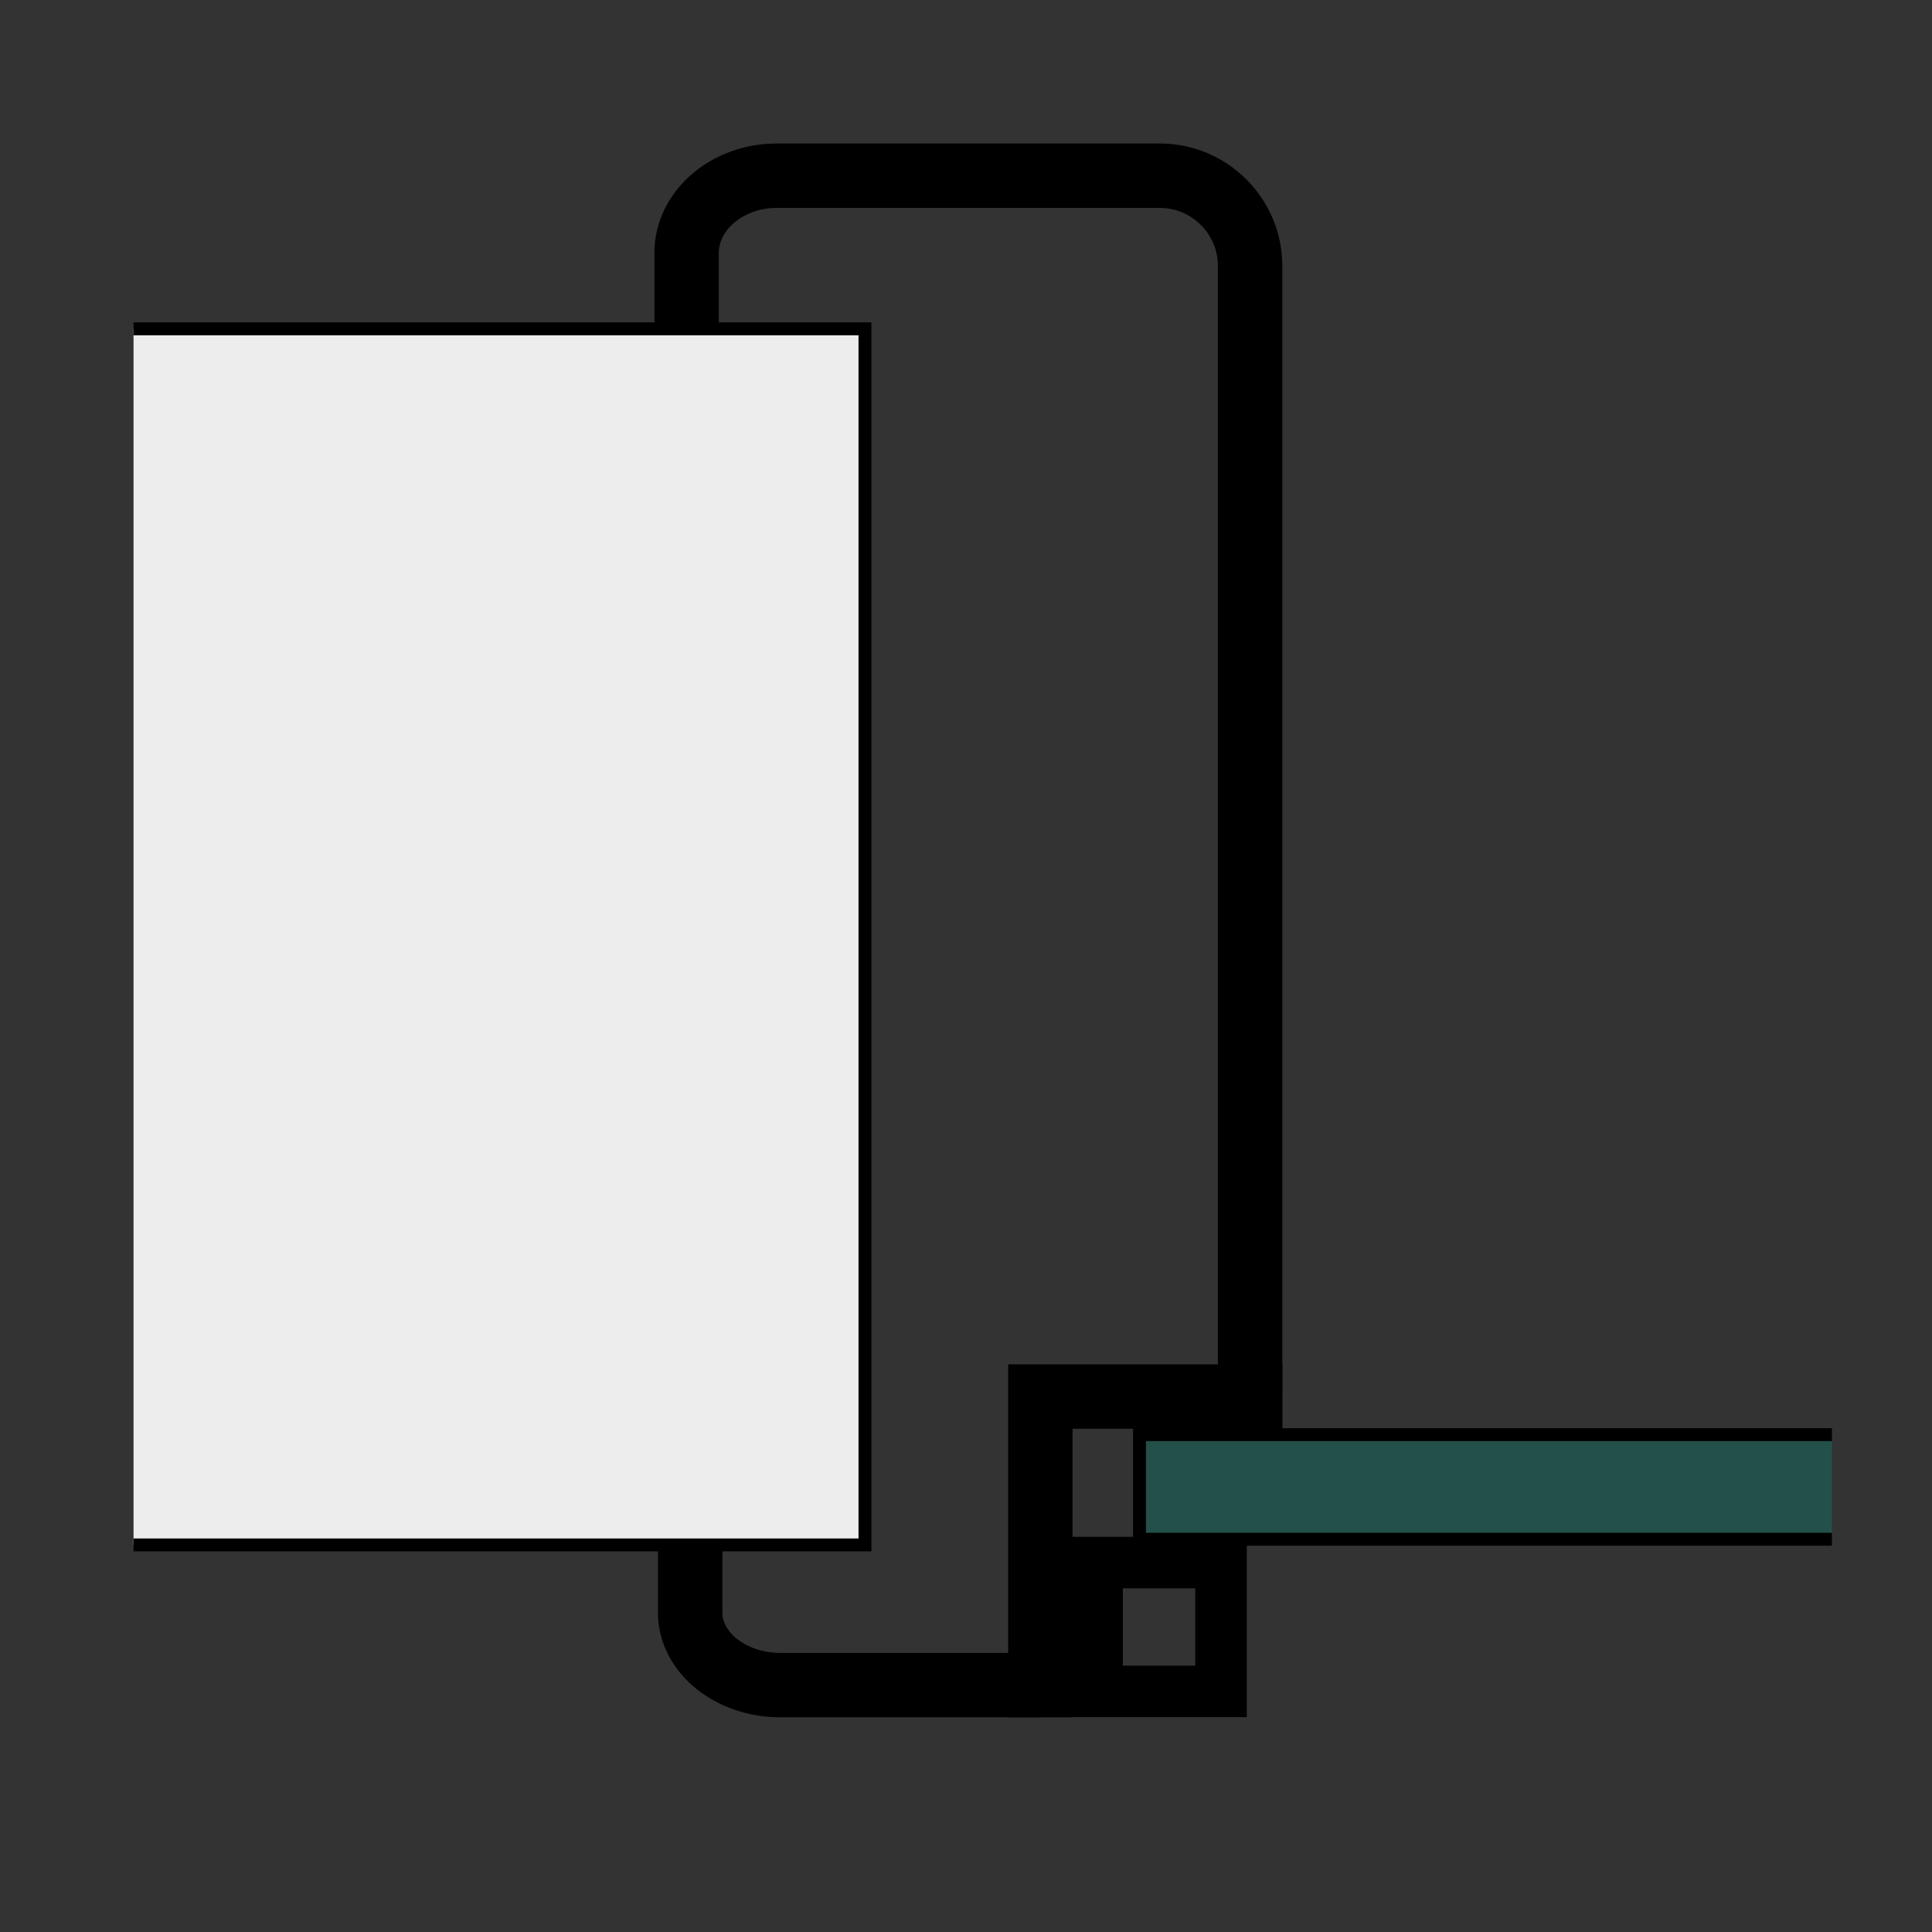
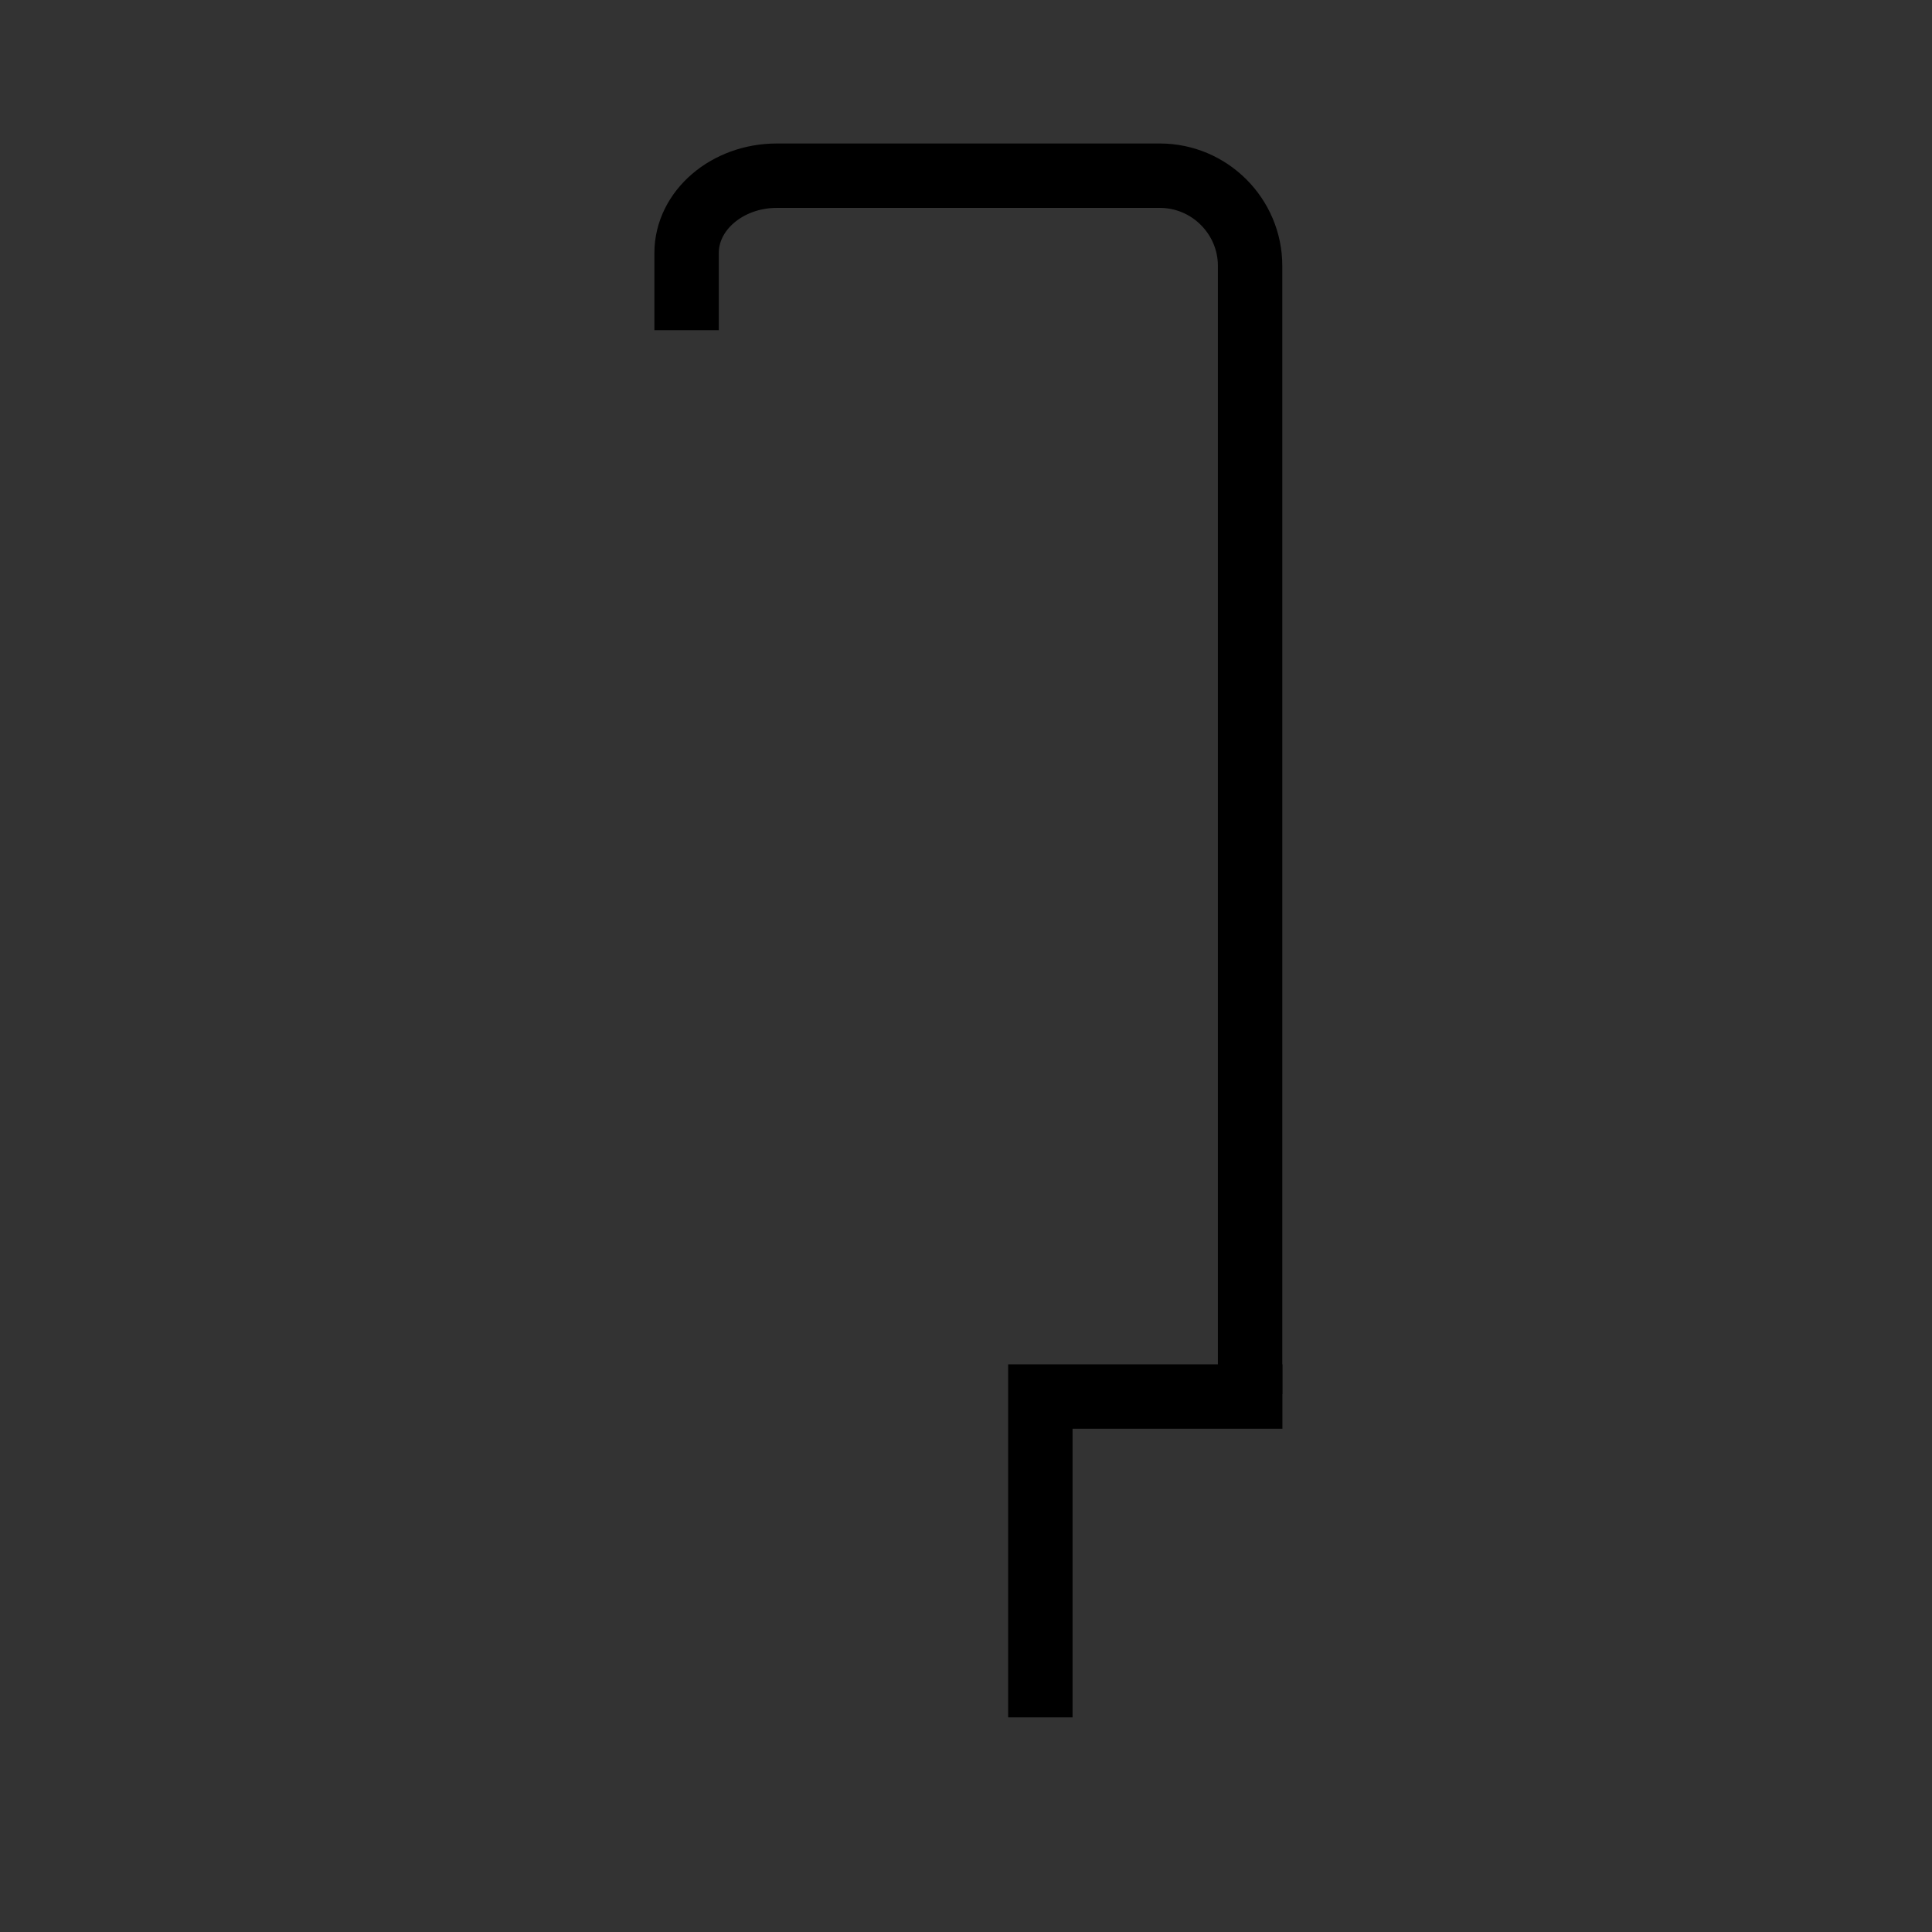
<svg xmlns="http://www.w3.org/2000/svg" version="1.1" x="0px" y="0px" width="100%" height="100%" viewBox="0 0 150 150" enable-background="new 0 0 150 150" xml:space="preserve">
  <rect x="0" y="0" width="150" height="150" fill="#333333" stroke="none" />
  <g id="Voirlage" display="none">
</g>
  <g id="Zargen">
-     <polyline fill="#009480" fill-opacity="0.3" stroke="#000000" stroke-miterlimit="10" points="142.23,111.387 88.469,111.387    88.469,119.505 142.23,119.505  " />
-     <rect x="85.176" y="121.319" fill="none" stroke="#000000" stroke-width="4" stroke-miterlimit="10" width="9.624" height="10.003" />
-     <polyline fill="#EDEDED" stroke="#000000" stroke-miterlimit="10" points="10.368,25.531 58.239,25.531 67.155,25.531    67.155,119.947 10.368,119.947  " />
    <g>
      <g>
        <g>
          <g>
            <path fill="none" stroke="#000000" stroke-width="5" stroke-miterlimit="10" d="M53.307,25.636c0,0,0-2.699,0-5.997       c0-3.299,3.15-5.998,7-5.998h29.75c3.85,0,7,3.15,7,7v87.596" />
          </g>
          <g>
-             <path fill="none" stroke="#000000" stroke-width="5" stroke-miterlimit="10" d="M80.929,130.832H60.585       c-3.85,0-7-2.531-7-5.623c0-3.093,0-5.623,0-5.623" />
-           </g>
+             </g>
        </g>
      </g>
-       <path fill="none" stroke="#000000" stroke-width="5" stroke-miterlimit="10" d="M94.307,109.236" />
      <polyline fill="none" stroke="#000000" stroke-width="5" stroke-linecap="square" stroke-miterlimit="10" points="97.066,108.428     80.773,108.428 80.773,130.836   " />
    </g>
  </g>
  <g id="Beschriftung">
</g>
</svg>